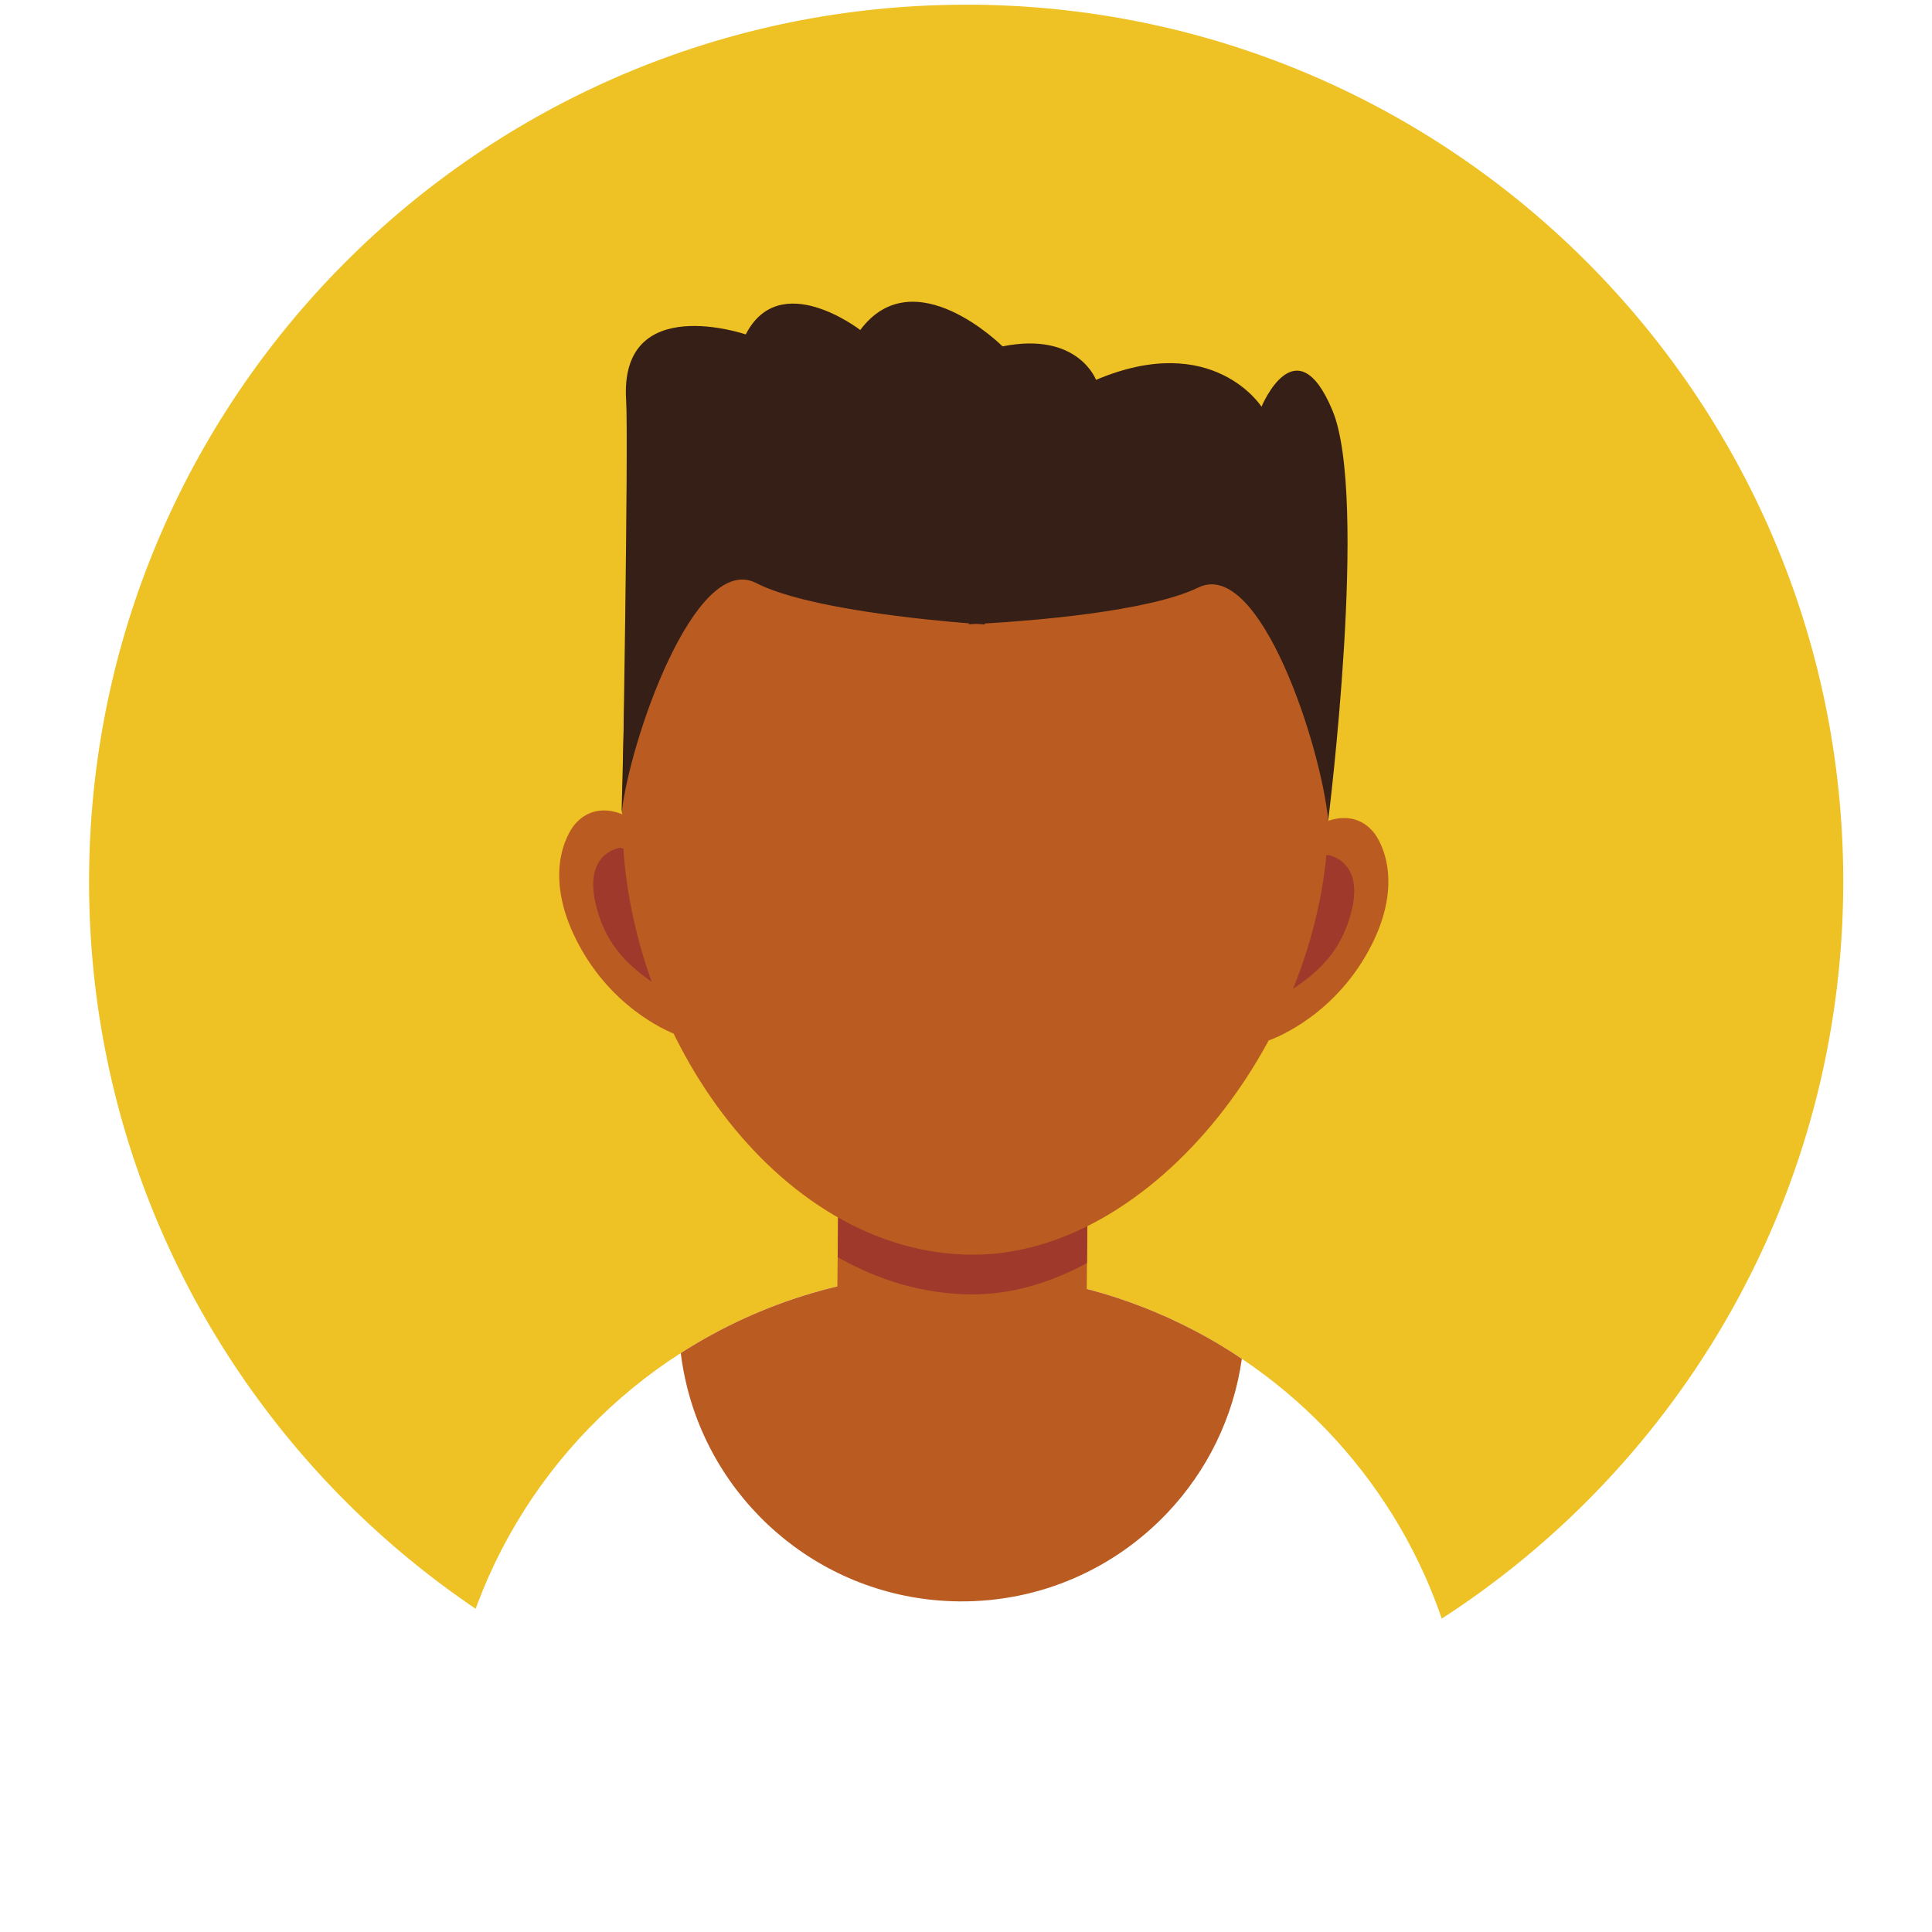
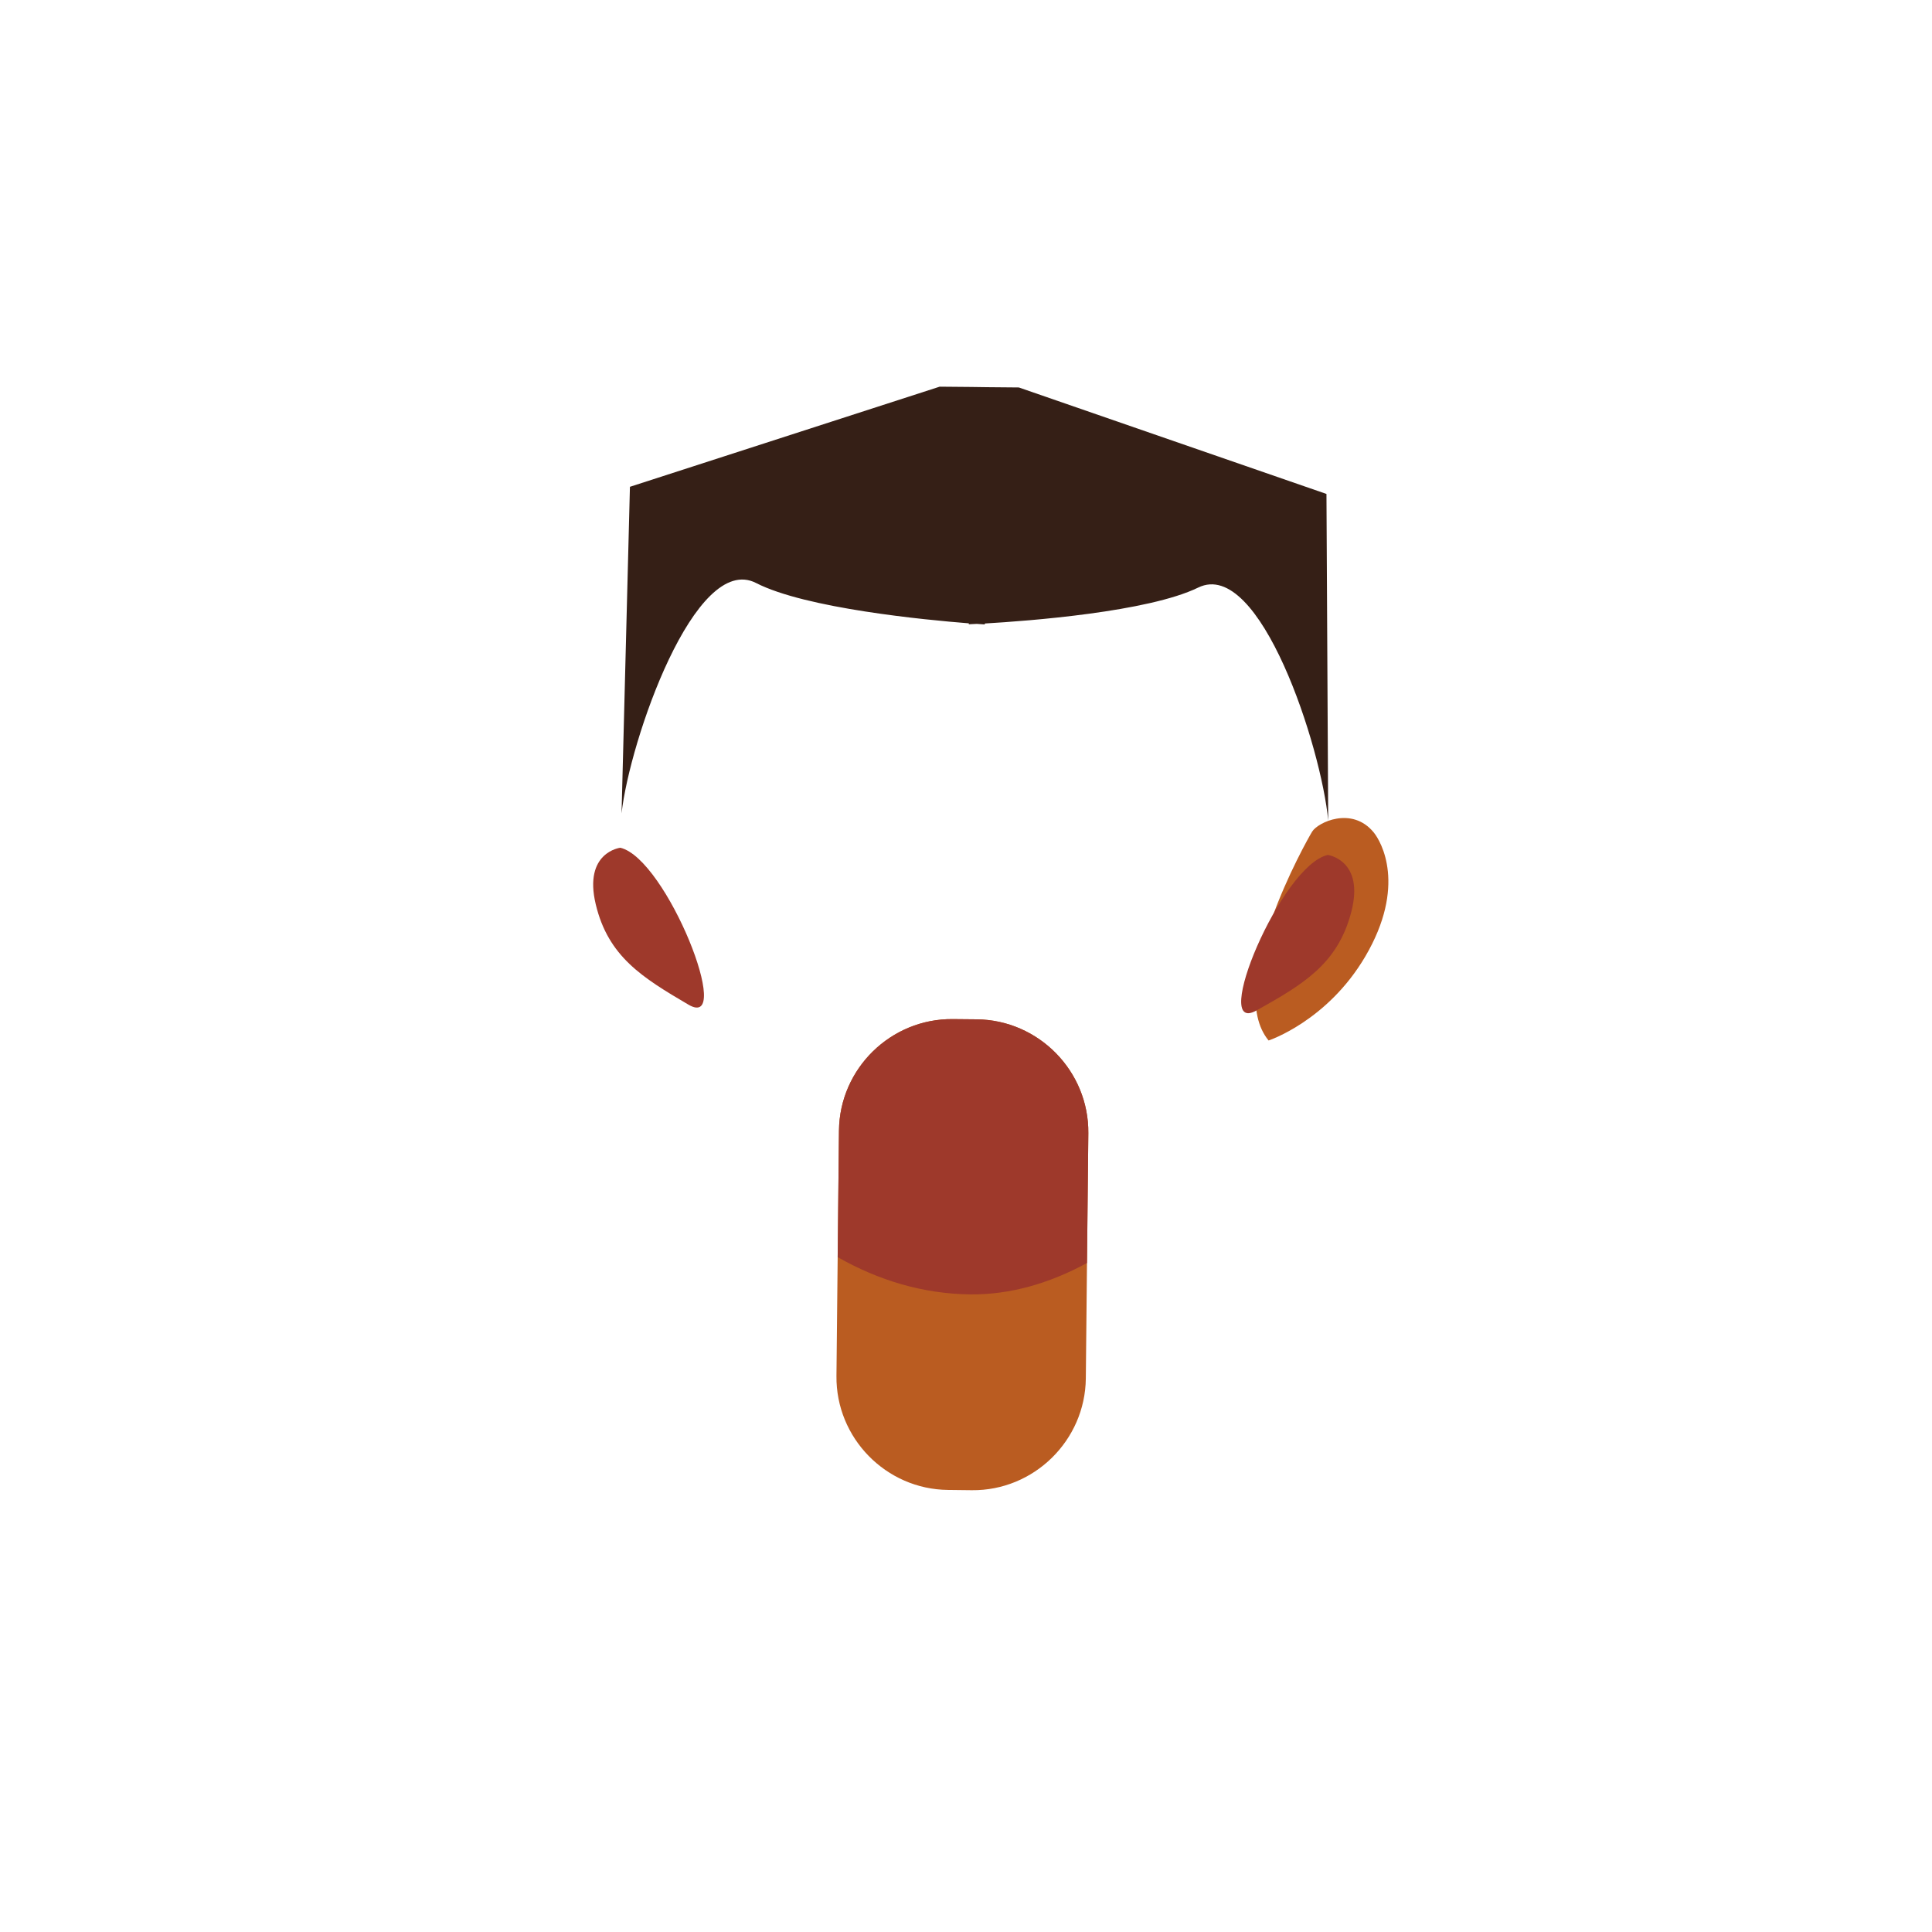
<svg xmlns="http://www.w3.org/2000/svg" width="1080" viewBox="0 0 810 810" height="1080" preserveAspectRatio="xMidYMid meet">
  <rect x="-81" width="972" fill="#ffffff" y="-81" height="972" fill-opacity="1" />
  <rect x="-81" width="972" fill="#ffffff" y="-81" height="972" fill-opacity="1" />
-   <path fill="#eec124" d="M 408.824 2 C 205.754 -0.066 39.445 162.844 37.359 365.895 C 35.285 568.93 198.238 735.215 401.309 737.277 C 604.402 739.359 770.691 576.445 772.773 373.406 C 774.859 170.348 611.918 4.062 408.824 1.977 " fill-opacity="1" fill-rule="nonzero" />
  <path fill="#ffffff" d="M 615.828 740.496 C 597.496 753.887 577.852 765.566 557.129 775.305 C 553.992 776.805 550.809 778.23 547.625 779.613 C 502.621 799.23 452.844 809.906 400.586 809.367 C 348.301 808.828 298.781 797.148 254.176 776.617 C 251.016 775.164 247.855 773.668 244.762 772.121 C 224.23 761.938 204.82 749.859 186.789 736.117 C 190.699 665.066 229.121 603.379 285.41 567.281 C 319.43 545.461 359.984 533.008 403.395 533.43 C 410.02 533.5 416.574 533.875 423.039 534.531 C 458.957 538.137 492.227 550.613 520.676 569.691 C 546.242 586.828 567.902 609.324 584.082 635.523 C 603.07 666.262 614.496 702.125 615.828 740.496 " fill-opacity="1" fill-rule="nonzero" />
-   <path fill="#ba5c21" d="M 520.652 569.691 C 517.141 594.438 505.973 616.746 489.605 634.07 C 467.688 657.34 436.5 671.738 401.988 671.387 C 346.707 670.824 300.652 632.551 287.984 581.234 C 286.863 576.691 285.996 572.035 285.41 567.281 C 319.43 545.461 359.961 533.008 403.395 533.453 C 410.02 533.523 416.574 533.875 423.039 534.531 C 424.164 534.648 425.285 534.766 426.387 534.902 C 427.09 534.973 427.77 535.043 428.445 535.16 C 429.219 535.23 429.992 535.348 430.742 535.465 C 431.211 535.512 431.703 535.582 432.168 535.652 C 432.848 535.746 433.551 535.863 434.254 535.957 C 434.793 536.051 435.332 536.145 435.891 536.215 C 436.359 536.285 436.828 536.355 437.297 536.473 C 438.094 536.59 438.867 536.73 439.664 536.848 C 443.059 537.48 446.453 538.184 449.801 538.953 C 450.551 539.117 451.301 539.305 452.047 539.469 C 452.469 539.586 452.891 539.68 453.312 539.82 C 454.109 540.008 454.93 540.195 455.699 540.43 C 455.84 540.43 455.957 540.477 456.051 540.5 C 457.059 540.758 458.066 541.016 459.051 541.32 C 460.125 541.598 461.156 541.902 462.188 542.207 C 463.379 542.559 464.551 542.91 465.746 543.285 C 466.66 543.566 467.57 543.871 468.484 544.176 C 469.07 544.363 469.656 544.574 470.219 544.762 C 471.176 545.086 472.137 545.414 473.074 545.742 C 474.246 546.164 475.391 546.562 476.516 547.008 C 476.609 547.055 476.68 547.078 476.75 547.102 C 477.945 547.523 479.113 547.992 480.285 548.434 C 481.152 548.809 482.02 549.137 482.906 549.512 C 485.227 550.473 487.473 551.434 489.723 552.438 C 490.703 552.906 491.688 553.352 492.648 553.82 C 493.539 554.219 494.43 554.641 495.316 555.086 C 496.113 555.48 496.91 555.855 497.707 556.277 C 498.457 556.629 499.18 557.027 499.906 557.402 C 500.375 557.637 500.844 557.871 501.312 558.129 C 503.254 559.133 505.152 560.188 507 561.242 C 507.68 561.617 508.383 562.035 509.039 562.41 C 509.461 562.668 509.883 562.902 510.301 563.137 L 511.895 564.098 C 512.434 564.426 512.973 564.777 513.512 565.105 C 513.84 565.312 514.188 565.523 514.539 565.734 C 515.547 566.344 516.531 566.953 517.492 567.609 C 518.566 568.289 519.621 568.988 520.652 569.691 " fill-opacity="1" fill-rule="nonzero" />
  <path fill="#ba5c21" d="M 456.285 475.09 L 455.234 577.934 C 454.953 603.941 433.457 625.035 407.445 624.777 L 397.469 624.66 C 371.457 624.402 350.406 602.887 350.688 576.879 L 351.742 474.039 C 352 448.027 373.492 426.984 399.508 427.262 L 409.457 427.355 C 435.473 427.613 456.543 449.105 456.285 475.09 " fill-opacity="1" fill-rule="nonzero" />
  <path fill="#9e392b" d="M 456.285 475.09 L 455.723 529.52 C 440.082 538.02 423.555 542.863 406.812 542.676 C 387.074 542.488 368.297 536.801 351.203 527.062 L 351.742 474.039 C 352 448.027 373.492 426.98 399.508 427.262 L 409.457 427.355 C 435.473 427.613 456.543 449.105 456.285 475.09 " fill-opacity="1" fill-rule="nonzero" />
  <path fill="#ba5c21" d="M 531.867 436.23 C 531.867 436.23 556.453 428.129 572.398 401.02 C 589.699 371.547 579.211 352.957 575.887 348.934 C 566.777 337.906 552.496 344.789 550.129 348.652 C 547.742 352.539 513.207 413.754 531.867 436.23 " fill-opacity="1" fill-rule="nonzero" />
  <path fill="#9e392b" d="M 556.711 358.438 C 556.711 358.438 572.211 360.59 566.52 382.387 C 560.832 404.18 546.383 412.68 526.762 423.656 C 507.141 434.613 537.137 362.676 556.711 358.438 " fill-opacity="1" fill-rule="nonzero" />
-   <path fill="#ba5c21" d="M 283.305 433.68 C 283.305 433.68 258.883 425.086 243.523 397.648 C 226.805 367.824 237.668 349.469 241.086 345.516 C 250.406 334.676 264.547 341.84 266.844 345.773 C 269.137 349.68 302.434 411.602 283.305 433.68 " fill-opacity="1" fill-rule="nonzero" />
  <path fill="#9e392b" d="M 260.074 355.418 C 260.074 355.418 244.527 357.242 249.773 379.156 C 254.996 401.043 269.277 409.848 288.664 421.223 C 308.074 432.578 279.535 360.051 260.074 355.418 " fill-opacity="1" fill-rule="nonzero" />
-   <path fill="#351f16" d="M 262.512 167.805 C 263.566 184.754 260.895 340.996 260.895 340.996 L 556.852 344.016 C 556.852 344.016 573.871 208.422 558.605 171.996 C 543.34 135.547 528.895 170.52 528.895 170.52 C 528.895 170.52 508.5 138.496 459.516 159.262 C 459.516 159.262 451.977 138.895 420.32 145.215 C 420.32 145.215 383.234 108.156 360.664 138.355 C 360.664 138.355 326.992 112.254 312.664 140.203 C 312.664 140.203 259.609 122.109 262.512 167.805 " fill-opacity="1" fill-rule="nonzero" />
-   <path fill="#ba5c21" d="M 556.852 344.016 C 557.762 254.285 492.25 180.867 410.535 180.051 C 328.797 179.207 261.809 251.266 260.895 340.996 C 259.98 430.727 325.262 525.211 406.977 526.031 C 483.797 526.828 555.938 433 556.852 344.016 " fill-opacity="1" fill-rule="nonzero" />
  <path fill="#351f16" d="M 556.125 207.09 L 427.16 162.445 L 413.906 162.328 L 407.211 162.234 L 393.957 162.117 L 264.102 204.094 L 260.59 340.996 C 263.984 310.562 291.379 231.293 316.996 244.43 C 337.812 255.102 388.035 259.902 406.18 261.332 L 406.18 261.727 C 406.18 261.727 407.398 261.68 409.527 261.562 C 411.66 261.727 412.875 261.797 412.875 261.797 L 412.898 261.402 C 431.07 260.348 481.387 256.578 502.387 246.324 C 528.285 233.73 554.062 313.512 556.852 344.016 L 556.125 207.09 " fill-opacity="1" fill-rule="nonzero" />
</svg>